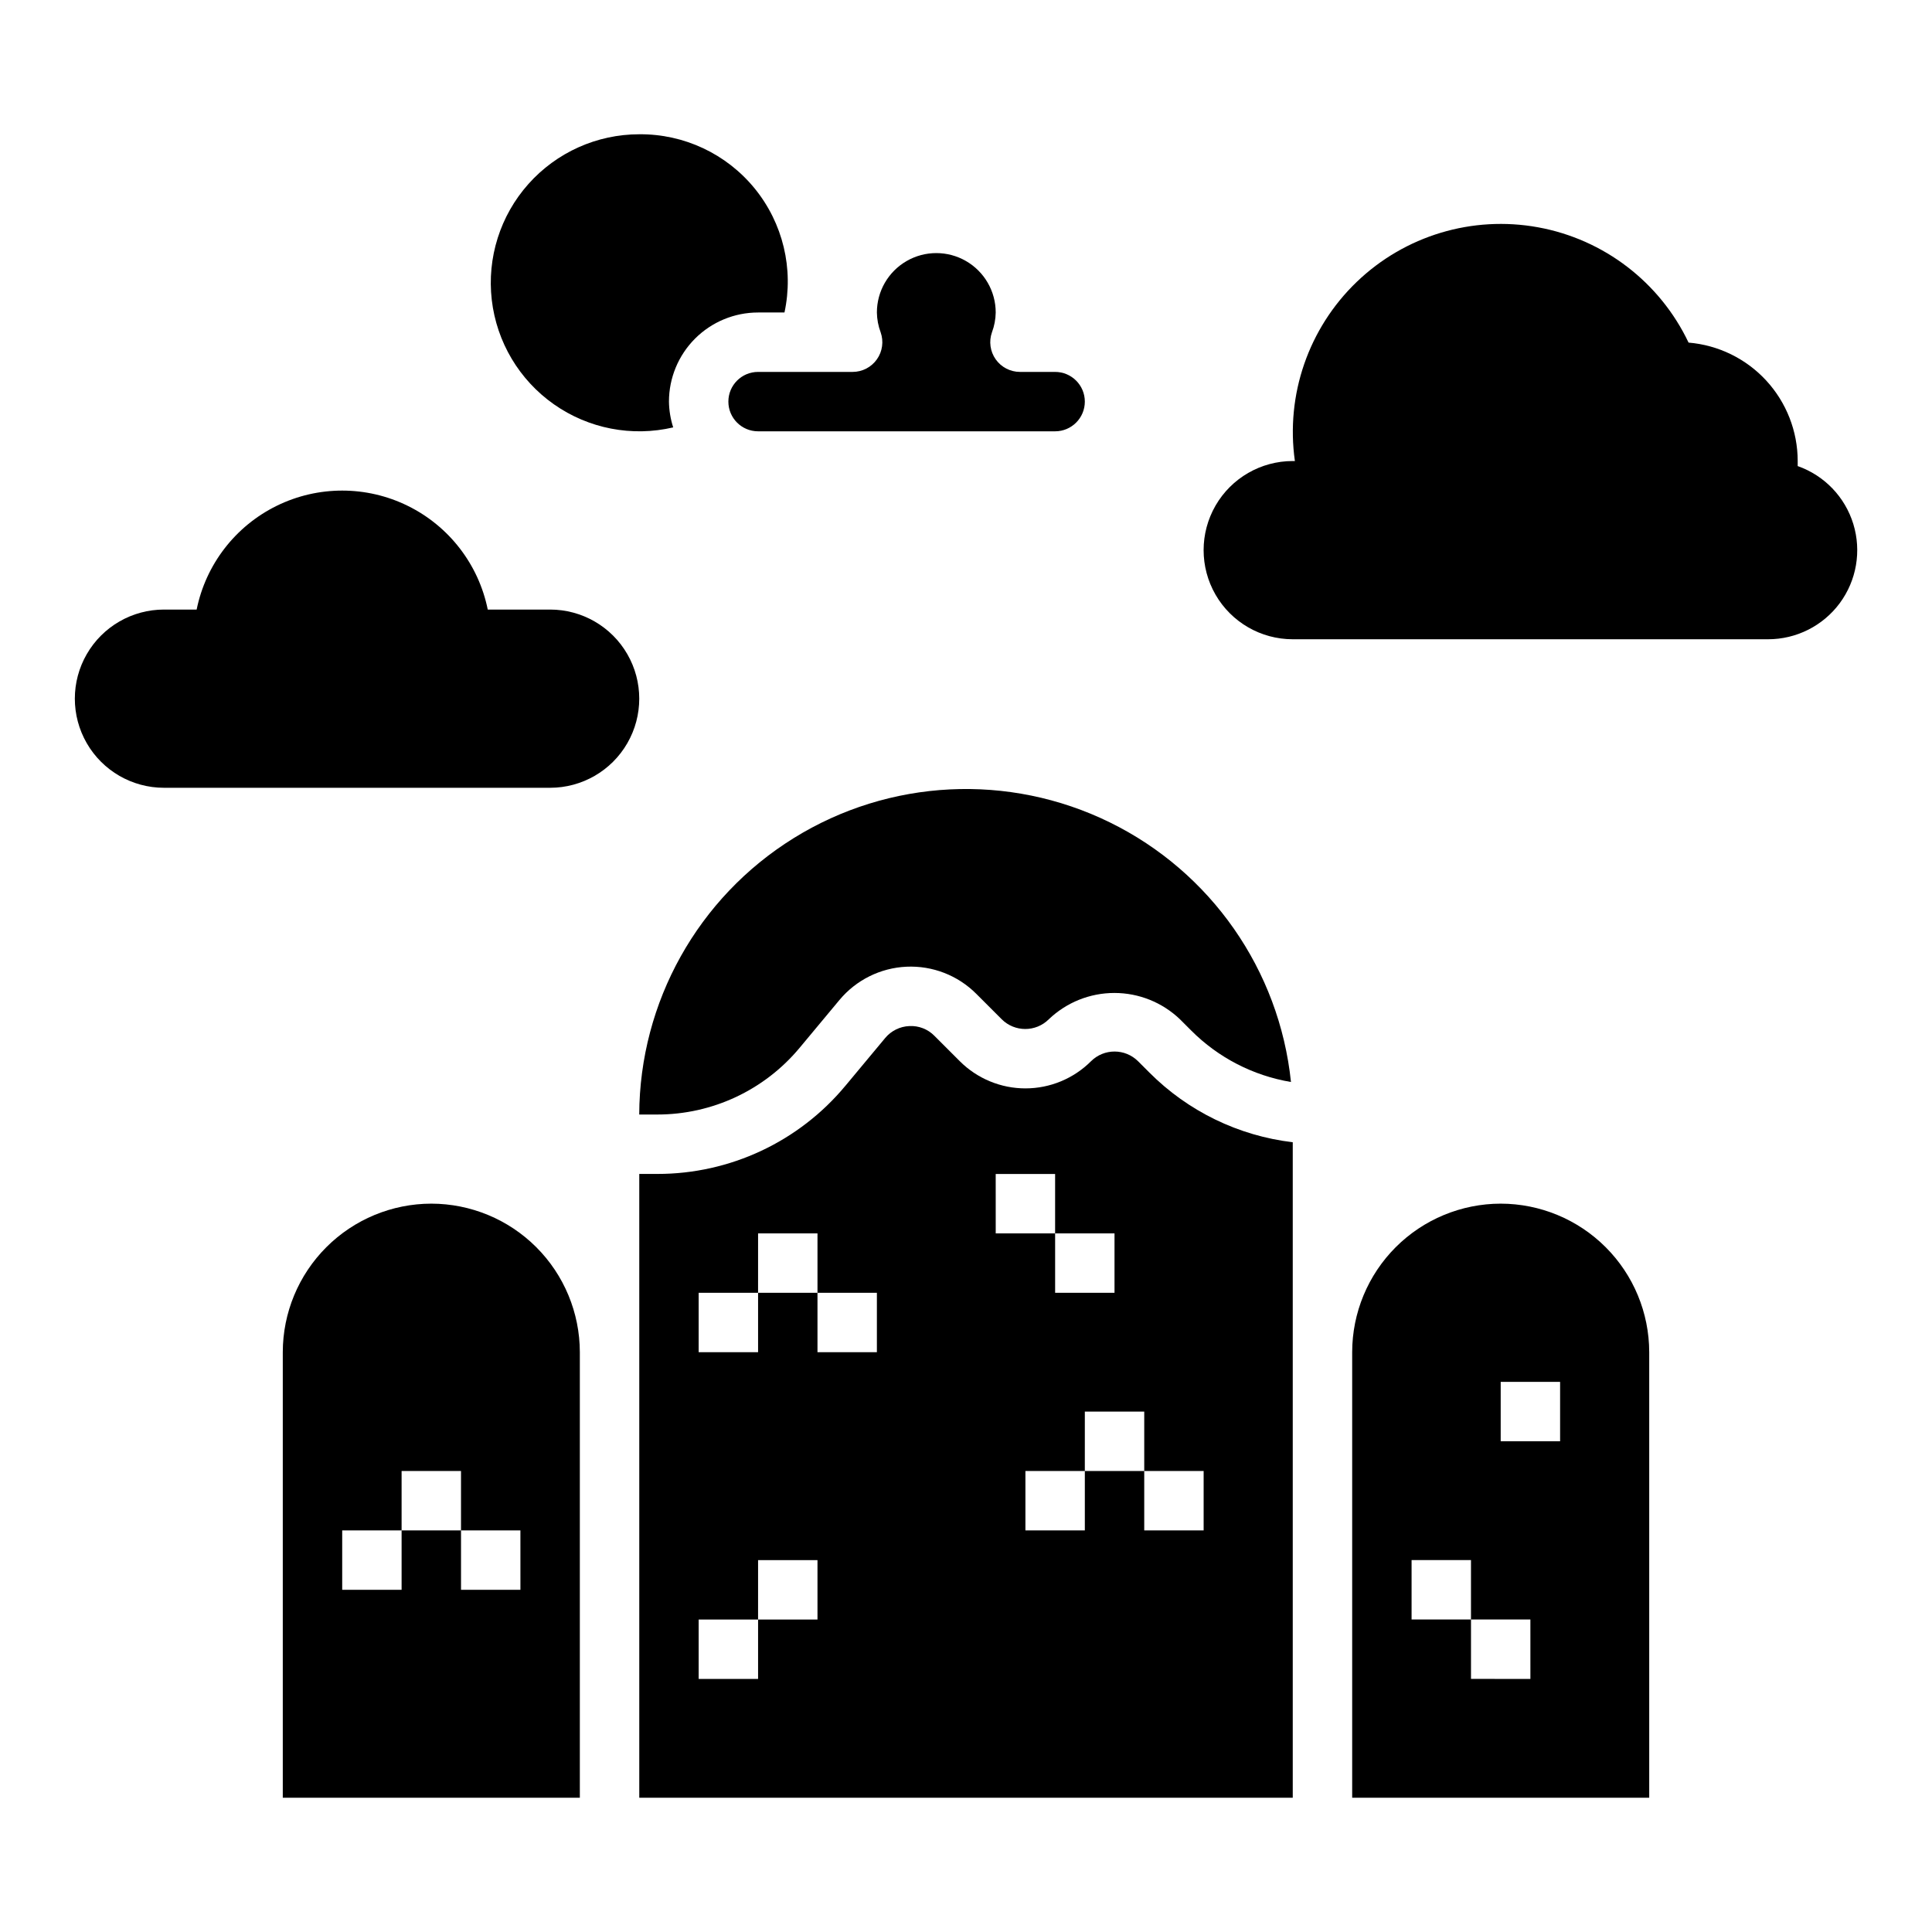
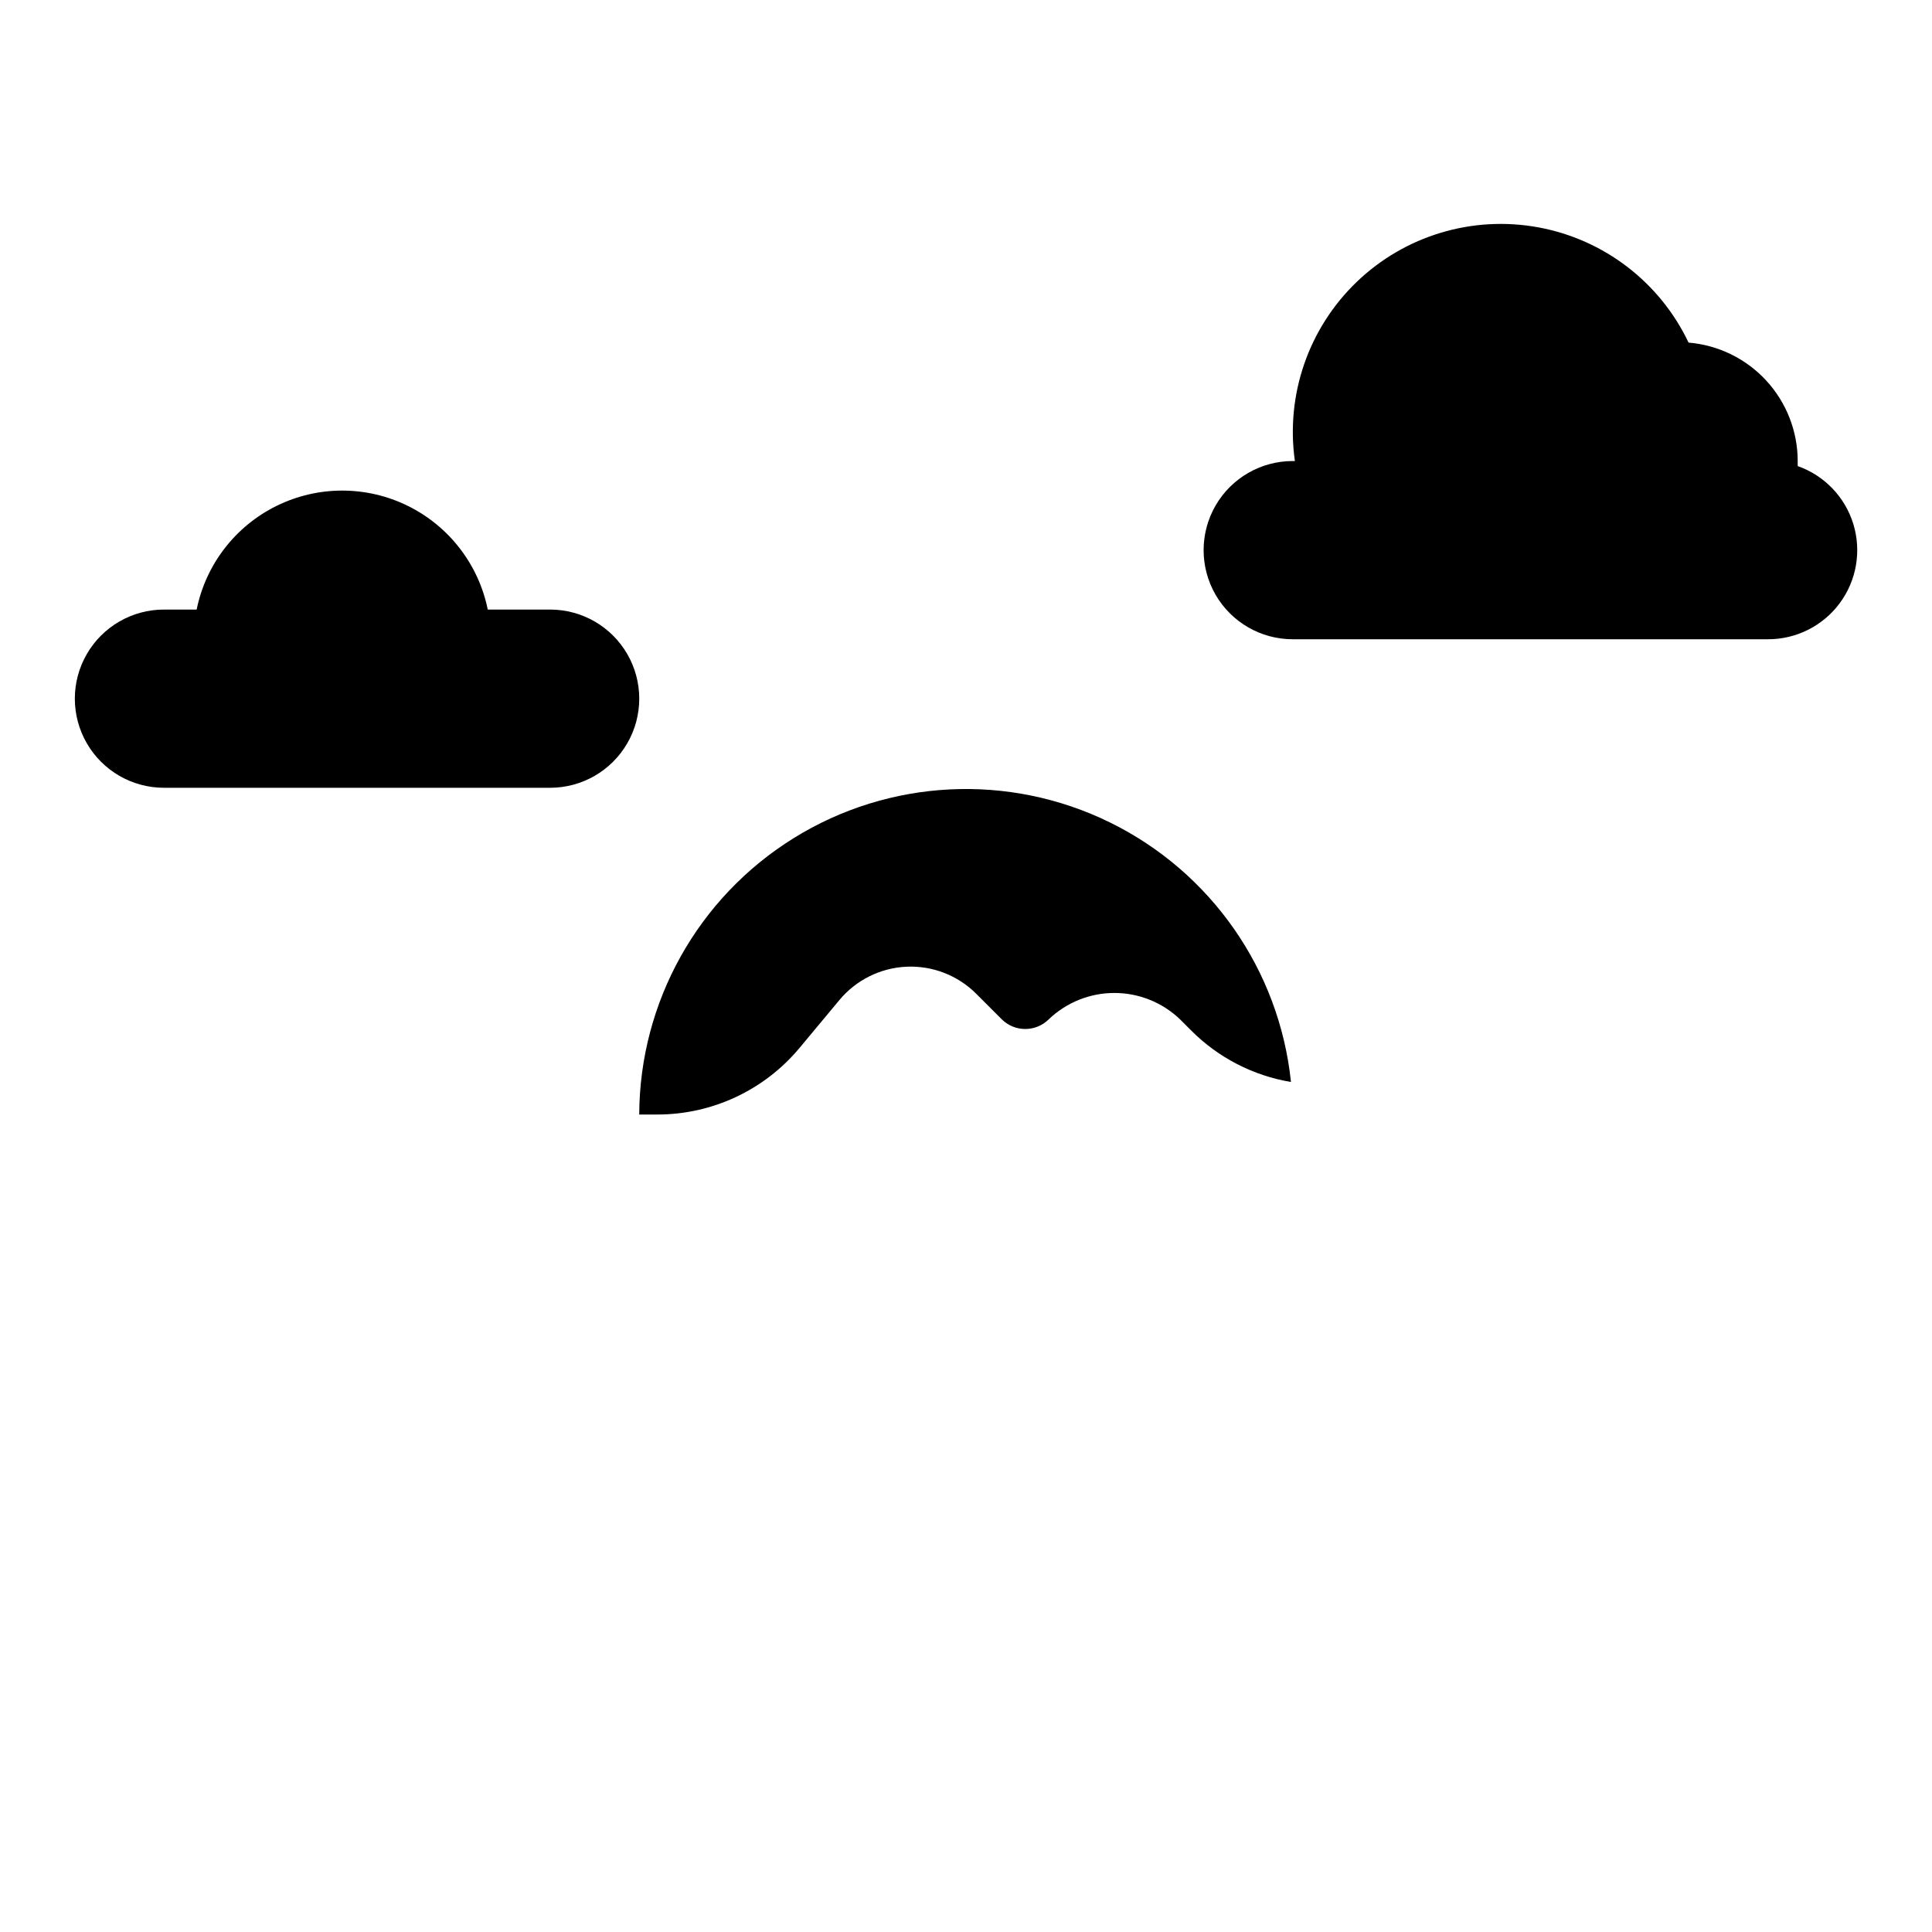
<svg xmlns="http://www.w3.org/2000/svg" fill="#000000" width="800px" height="800px" version="1.1" viewBox="144 144 512 512">
  <g>
    <path d="m355.91 421.68 10.547-12.668h0.004c4.418-5.309 10.867-8.512 17.766-8.824 6.898-0.312 13.613 2.293 18.492 7.18l6.746 6.746c3.449 3.441 9.035 3.441 12.484 0 4.68-4.473 10.902-6.969 17.375-6.969s12.695 2.496 17.371 6.969l2.984 2.984c7.176 7.195 16.422 11.965 26.441 13.641-3.082-29.672-21.223-55.668-48.008-68.801-26.785-13.133-58.445-11.551-83.789 4.184-25.348 15.734-40.809 43.406-40.922 73.238h4.785c14.578 0.008 28.402-6.473 37.723-17.68z" />
-     <path d="m541.7 462.98c-10.434 0.012-20.441 4.16-27.82 11.539-7.375 7.379-11.527 17.383-11.539 27.82v118.08h78.719v-118.08c-0.012-10.438-4.164-20.441-11.543-27.82-7.379-7.379-17.383-11.527-27.816-11.539zm7.871 125.95-15.742-0.004v-15.742h-15.746v-15.746h15.742v15.742h15.742zm7.871-62.977-15.742-0.004v-15.742h15.742z" />
-     <path d="m258.3 462.98c-10.434 0.012-20.438 4.16-27.816 11.539s-11.531 17.383-11.543 27.82v118.08h78.723v-118.08c-0.016-10.438-4.164-20.441-11.543-27.82s-17.383-11.527-27.82-11.539zm23.617 102.34h-15.742v-15.746h-15.746v15.742l-15.742 0.004v-15.746h15.742v-15.742h15.742v15.742h15.742z" />
-     <path d="m448.59 428.23-2.984-2.984c-3.449-3.438-9.035-3.438-12.484 0-4.613 4.602-10.859 7.188-17.375 7.188-6.512 0-12.762-2.586-17.375-7.188l-6.746-6.746c-1.738-1.773-4.16-2.715-6.641-2.582-2.481 0.105-4.801 1.246-6.394 3.152l-10.539 12.66v-0.004c-12.309 14.828-30.586 23.398-49.855 23.379h-4.785v165.31h173.18v-173.71c-14.387-1.703-27.777-8.215-38.004-18.477zm-87.949 144.96h-15.742v15.742h-15.746v-15.742h15.742l0.004-15.746h15.742zm15.742-70.848h-15.742v-15.746h-15.742v15.742l-15.746 0.004v-15.746h15.742l0.004-15.742h15.742v15.742h15.742zm31.488-47.23h15.742v15.742h15.742v15.742h-15.738v-15.742h-15.742zm55.105 94.465-15.742-0.004v-15.742h-15.742v15.742h-15.746v-15.742h15.742l0.004-15.746h15.742v15.742h15.742z" />
    <path d="m620.41 266.18c-0.008-7.906-2.988-15.52-8.344-21.332-5.356-5.812-12.699-9.398-20.578-10.055-7.602-15.996-22.43-27.363-39.855-30.551-17.422-3.188-35.312 2.195-48.086 14.465-12.773 12.273-18.871 29.934-16.387 47.473h-0.574c-8.438 0-16.234 4.5-20.453 11.805-4.215 7.309-4.215 16.312 0 23.617 4.219 7.309 12.016 11.809 20.453 11.809h125.95c7.496 0.012 14.555-3.539 19.016-9.562 4.461-6.027 5.797-13.812 3.598-20.977-2.199-7.168-7.668-12.867-14.742-15.355v-1.336z" />
    <path d="m196.11 305.54h-8.66c-8.438 0-16.234 4.5-20.453 11.809-4.219 7.305-4.219 16.309 0 23.613 4.219 7.309 12.016 11.809 20.453 11.809h102.34c8.438 0 16.234-4.5 20.453-11.809 4.219-7.305 4.219-16.309 0-23.613-4.219-7.309-12.016-11.809-20.453-11.809h-16.531c-2.426-11.957-10.262-22.109-21.211-27.492-10.949-5.383-23.773-5.383-34.723 0-10.949 5.383-18.785 15.535-21.211 27.492z" />
-     <path d="m369.96 242.56c2.559-0.004 4.953-1.242 6.426-3.332 1.477-2.086 1.844-4.762 0.992-7.168-0.629-1.68-0.965-3.453-0.992-5.246 0-5.625 3-10.82 7.871-13.633s10.875-2.812 15.746 0 7.871 8.008 7.871 13.633c-0.027 1.793-0.363 3.566-0.992 5.246-0.855 2.41-0.484 5.082 0.992 7.172 1.477 2.086 3.875 3.328 6.43 3.328h9.312c4.348 0 7.875 3.523 7.875 7.871 0 4.348-3.527 7.871-7.875 7.871h-78.719c-4.348 0-7.871-3.523-7.871-7.871 0-4.348 3.523-7.871 7.871-7.871zm-56.551-62.977c11.852-0.105 23.105 5.18 30.594 14.367 7.484 9.188 10.391 21.281 7.891 32.863h-6.996c-6.262 0-12.27 2.488-16.699 6.918-4.43 4.43-6.918 10.438-6.918 16.699 0.035 2.32 0.414 4.625 1.125 6.832-10.926 2.562-22.43 0.336-31.613-6.117-9.184-6.453-15.176-16.523-16.469-27.672-1.289-11.152 2.238-22.324 9.707-30.707 7.465-8.383 18.152-13.18 29.379-13.184z" />
  </g>
</svg>